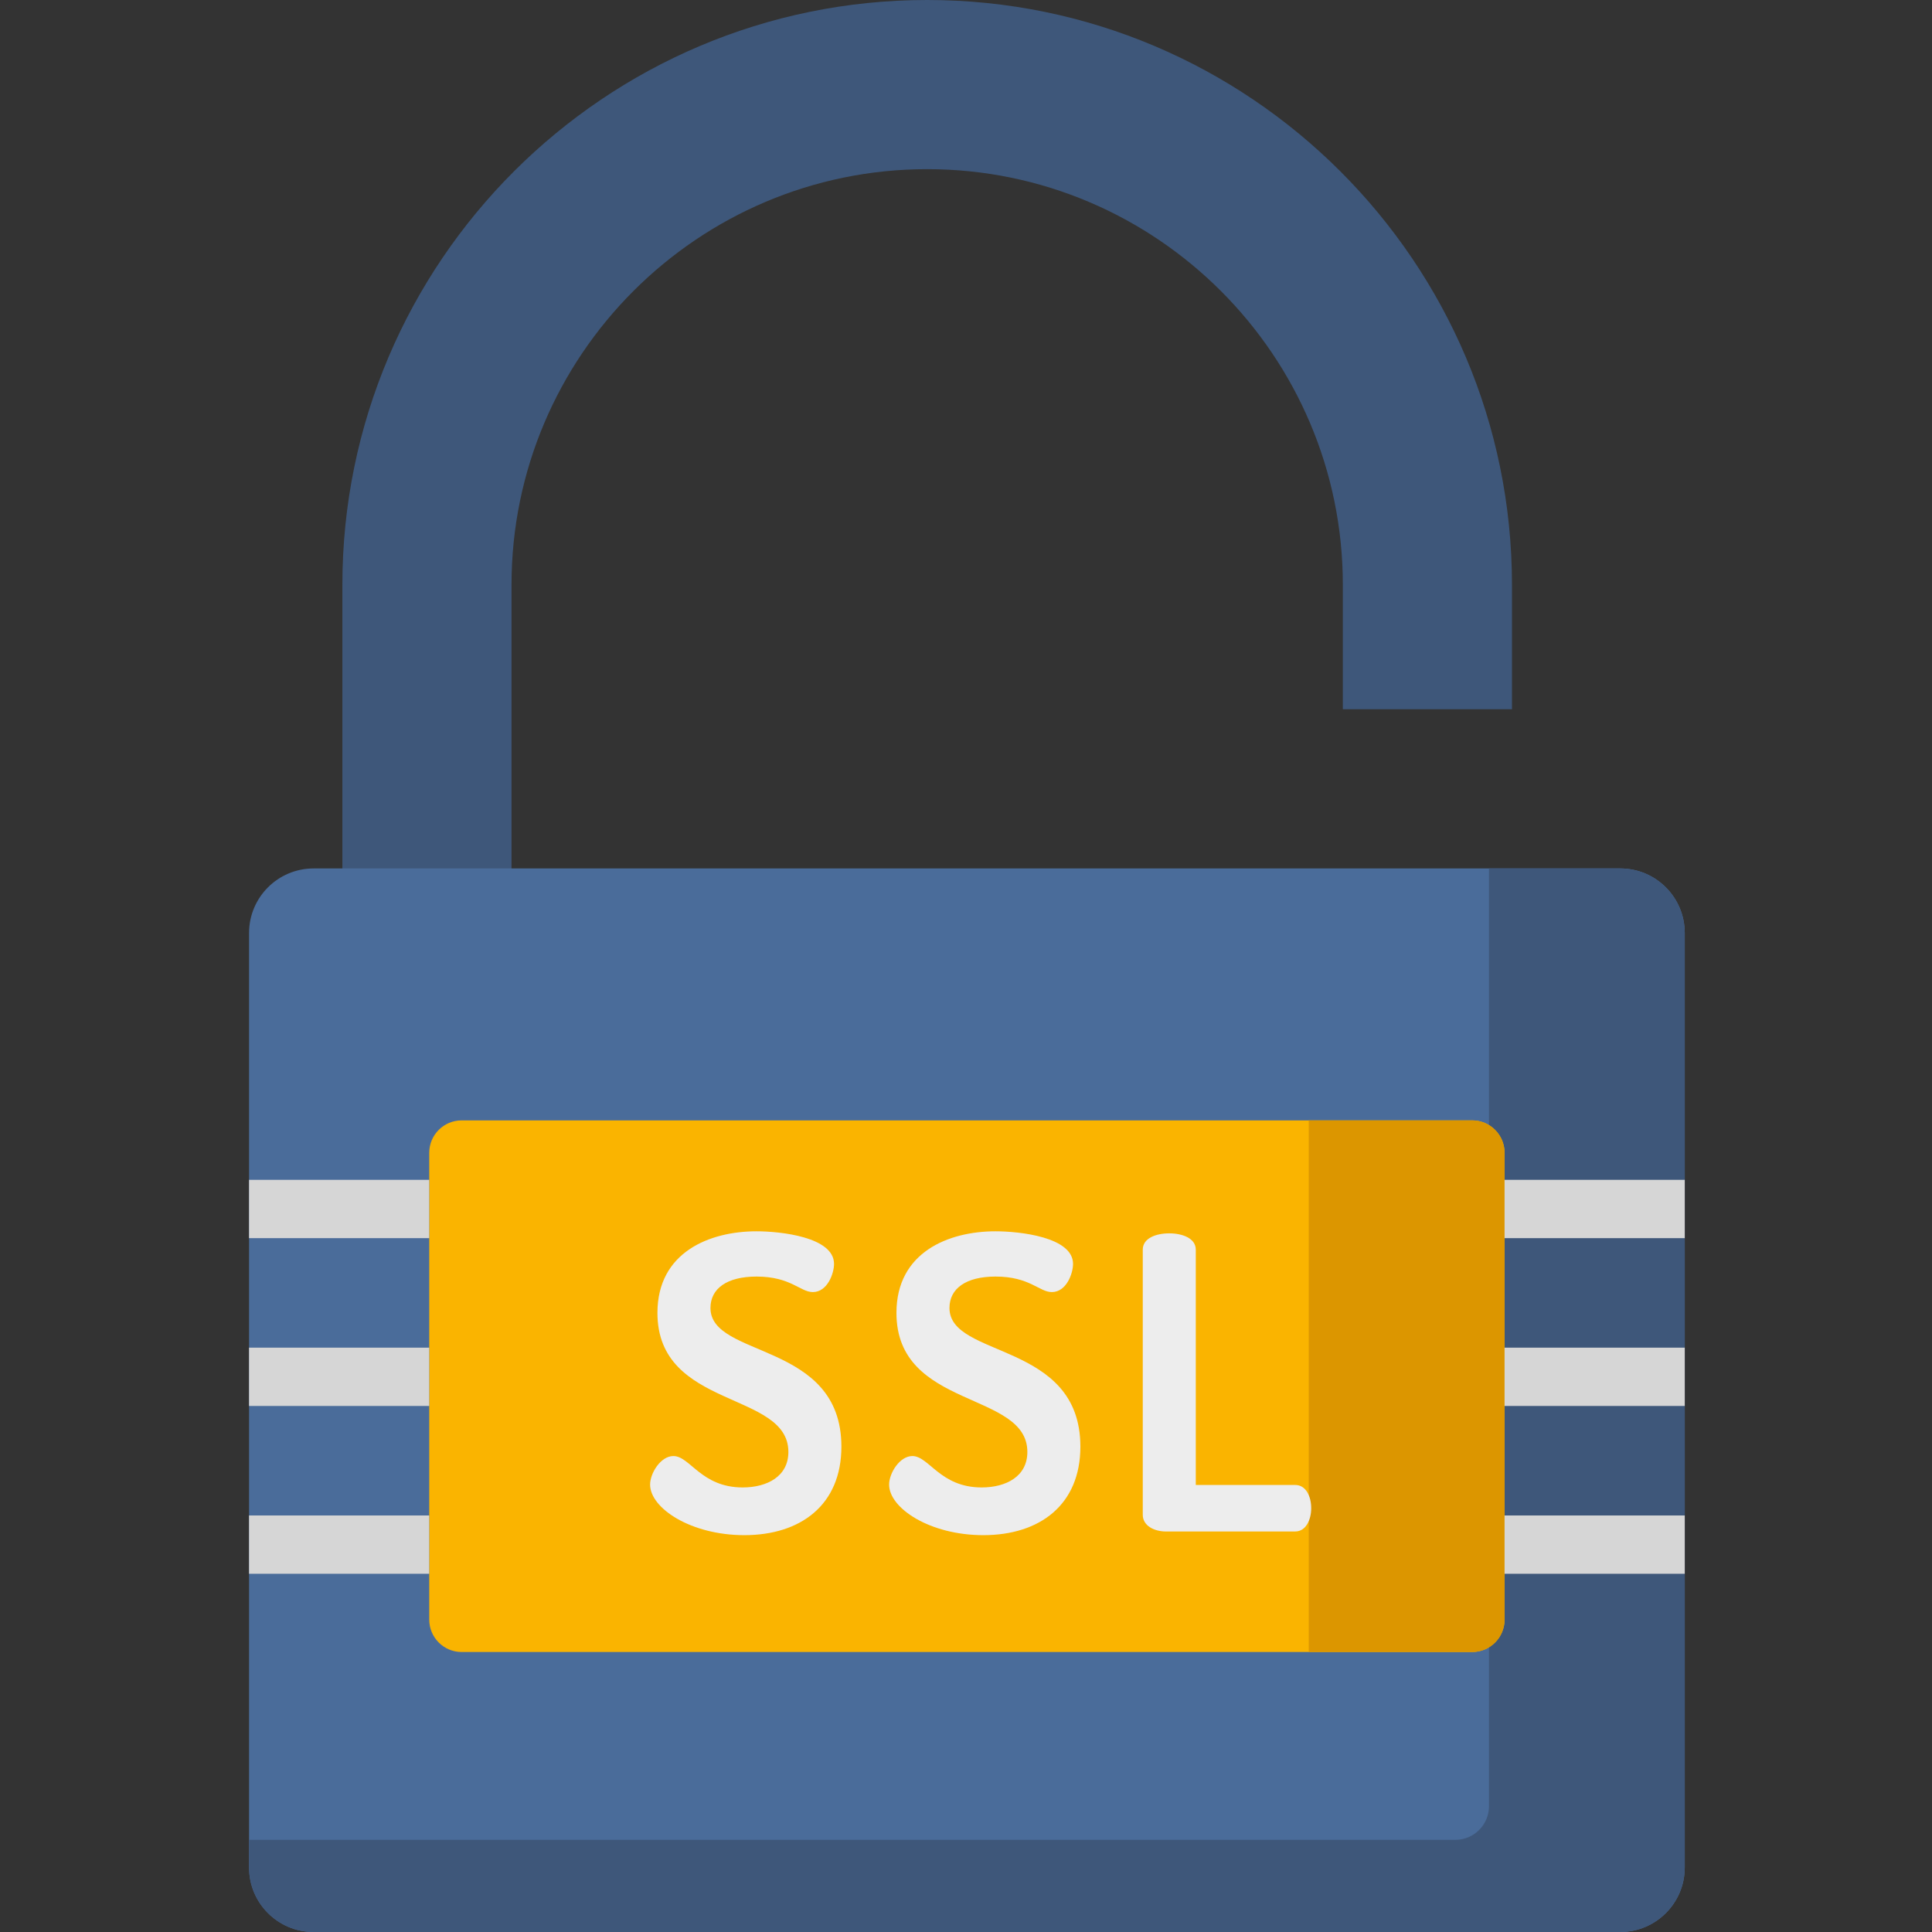
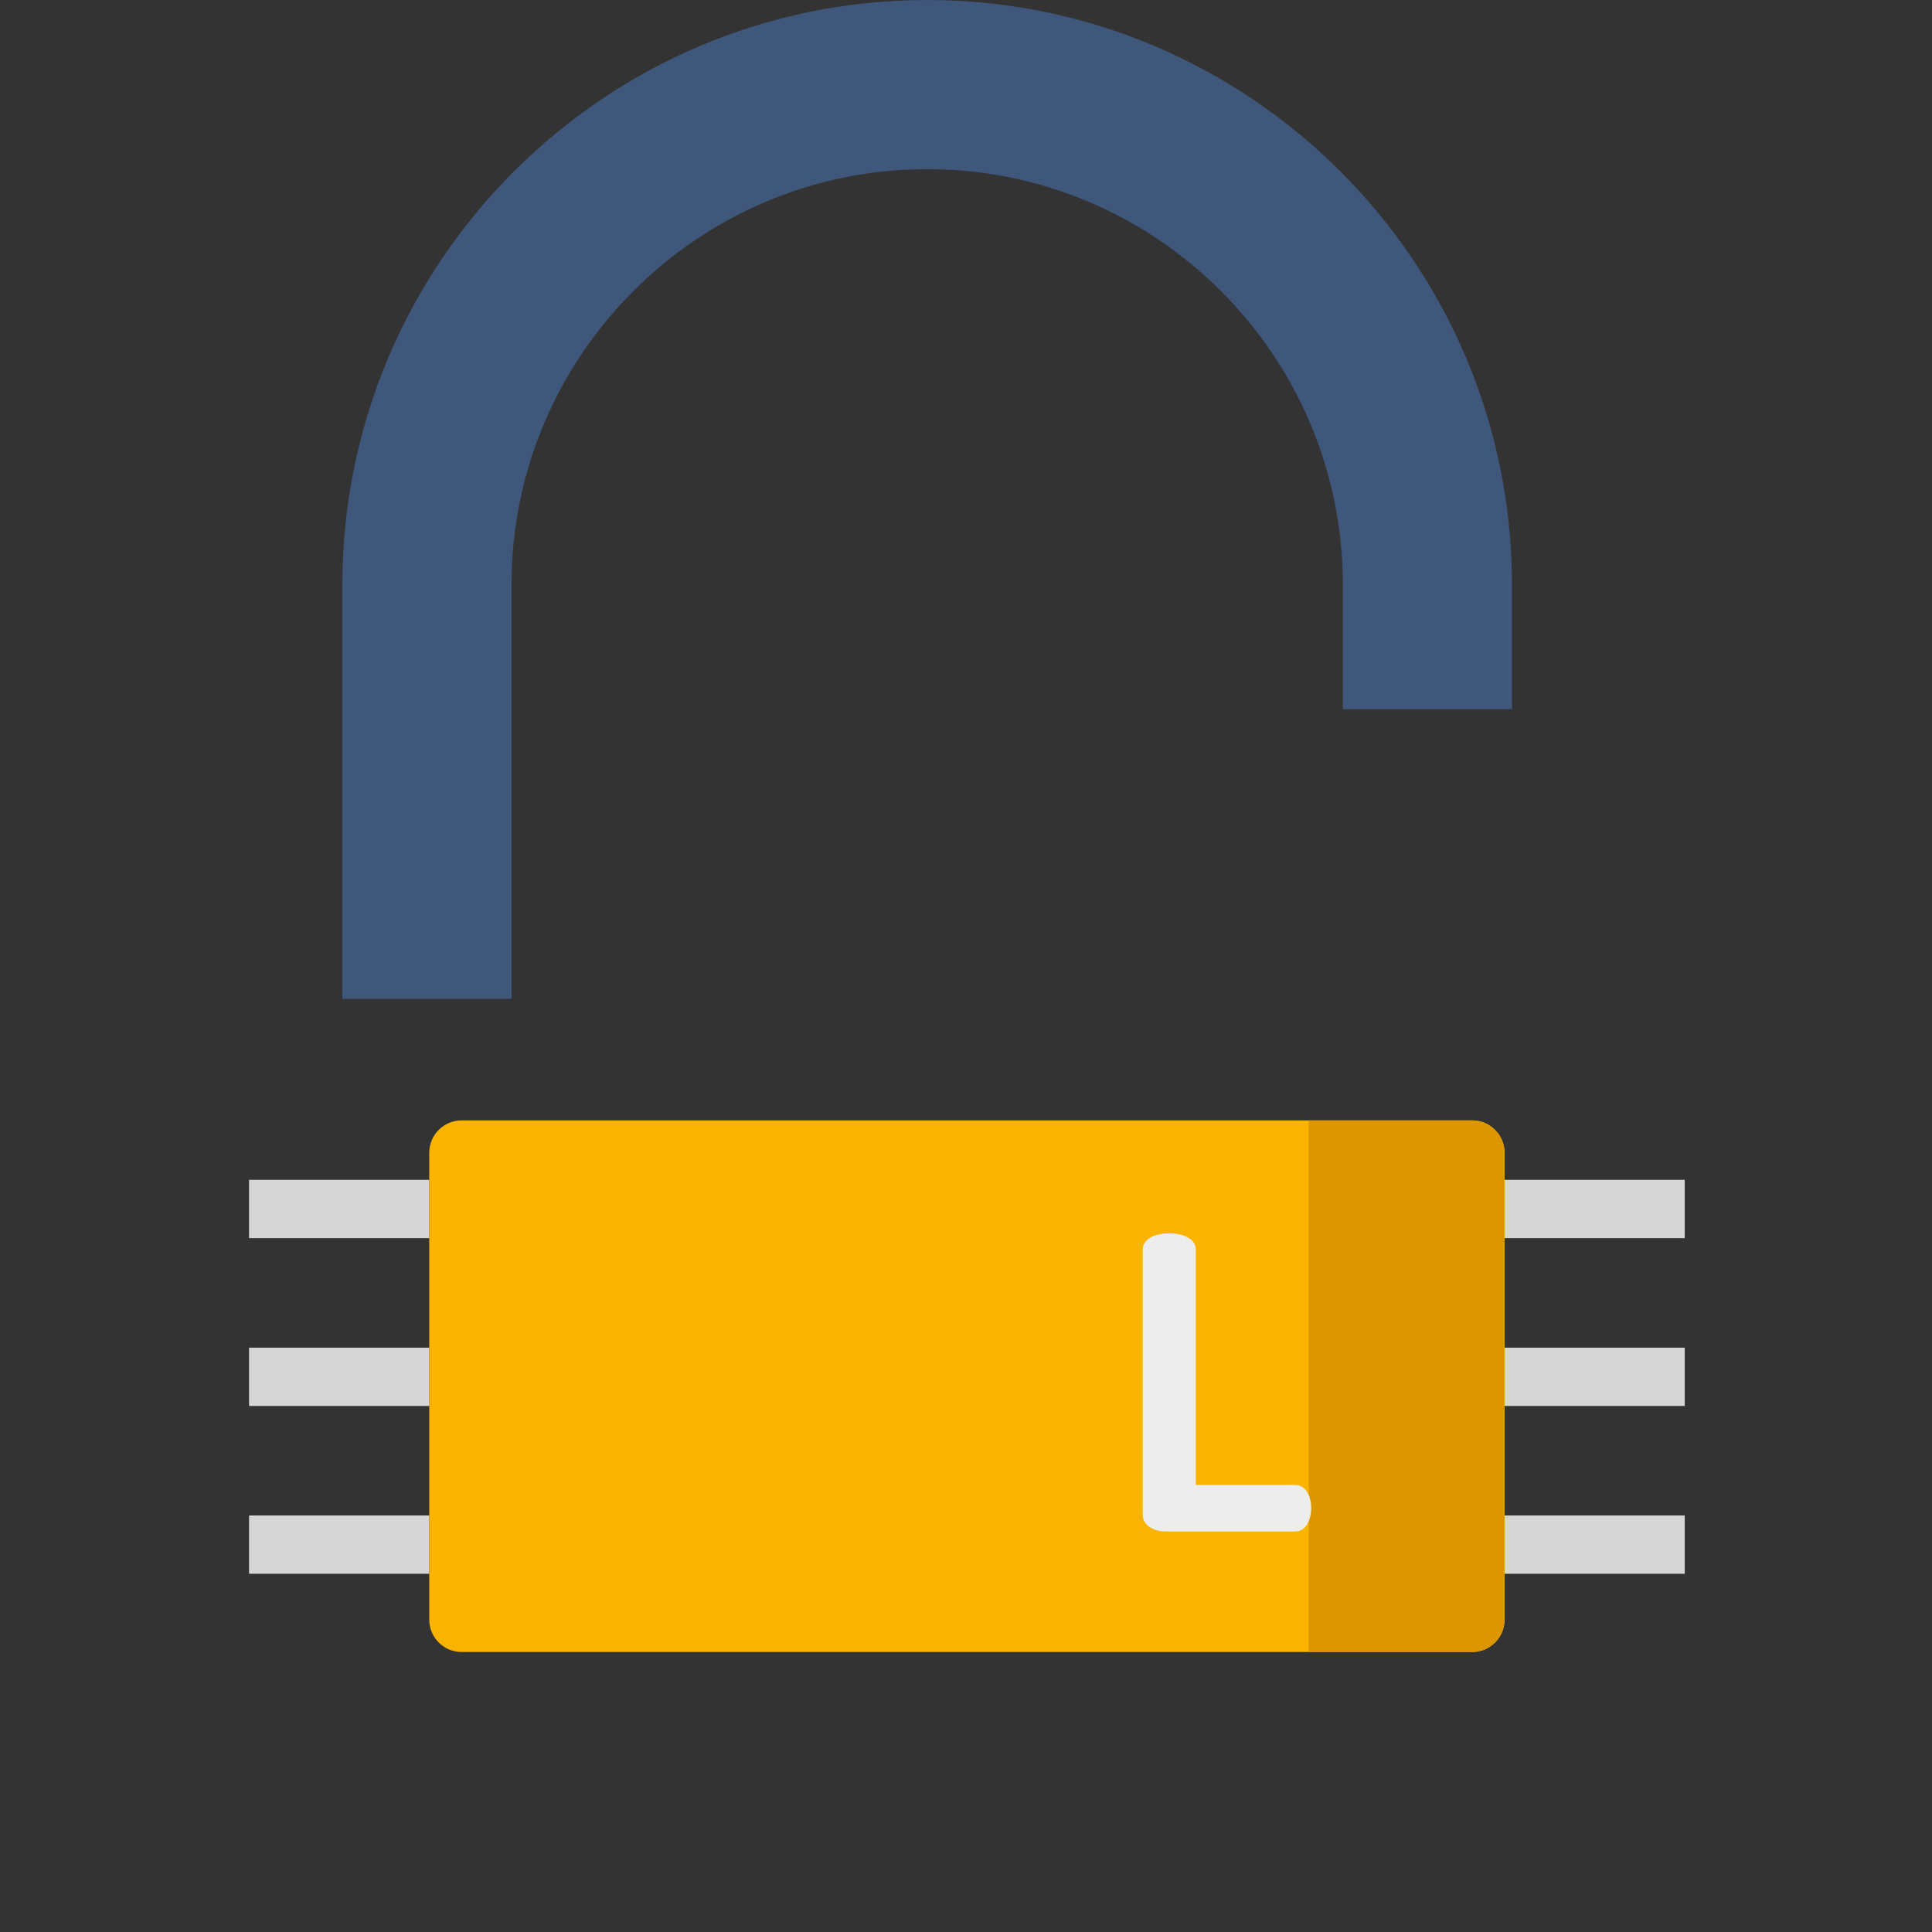
<svg xmlns="http://www.w3.org/2000/svg" width="79" height="79" viewBox="0 0 79 79" fill="none">
  <rect x="0" y="0" width="79" height="79" fill="#333333" stroke="none" />
  <path d="M54.909 29V23.913C54.909 14.541 47.284 6.917 37.912 6.917C28.541 6.917 20.916 14.541 20.916 23.913V40.845H14V23.913C14 10.727 24.727 0 37.912 0C51.097 0 61.825 10.727 61.825 23.913V29H54.909Z" fill="#3E577A" />
-   <path d="M66.251 79H12.823C11.365 79 10.184 77.819 10.184 76.361V38.151C10.184 36.693 11.365 35.511 12.823 35.511H66.251C67.708 35.511 68.89 36.693 68.89 38.151V76.361C68.89 77.819 67.708 79 66.251 79Z" fill="#4A6C9A" />
-   <path d="M66.251 35.511H60.885V73.856C60.885 74.616 60.268 75.232 59.508 75.232H10.184V76.361C10.184 77.819 11.365 79 12.823 79H66.251C67.708 79 68.89 77.819 68.89 76.361V38.151C68.89 36.693 67.708 35.511 66.251 35.511Z" fill="#3E577A" />
  <path d="M60.197 67.551H18.877C18.145 67.551 17.552 66.958 17.552 66.227V47.138C17.552 46.406 18.145 45.813 18.877 45.813H60.197C60.929 45.813 61.522 46.406 61.522 47.138V66.227C61.522 66.958 60.929 67.551 60.197 67.551Z" fill="#FAB400" />
  <path d="M60.197 45.813H53.516V67.551H60.197C60.929 67.551 61.522 66.958 61.522 66.227V47.138C61.522 46.406 60.929 45.813 60.197 45.813Z" fill="#DC9600" />
-   <path d="M32.237 59.37C32.237 56.869 26.883 57.636 26.883 53.684C26.883 51.199 29.017 50.348 30.935 50.348C31.92 50.348 34.104 50.582 34.104 51.682C34.104 52.066 33.837 52.833 33.237 52.833C32.72 52.833 32.337 52.199 30.935 52.199C29.735 52.199 29.051 52.683 29.051 53.484C29.051 55.552 34.405 54.834 34.405 59.154C34.405 61.538 32.737 62.773 30.436 62.773C28.251 62.773 26.583 61.672 26.583 60.705C26.583 60.238 27.016 59.538 27.534 59.538C28.218 59.538 28.668 60.822 30.369 60.822C31.369 60.821 32.237 60.371 32.237 59.37Z" fill="#EDEDED" />
-   <path d="M42.009 59.37C42.009 56.869 36.656 57.636 36.656 53.684C36.656 51.199 38.79 50.348 40.708 50.348C41.692 50.348 43.877 50.582 43.877 51.682C43.877 52.066 43.61 52.833 43.01 52.833C42.492 52.833 42.109 52.199 40.708 52.199C39.507 52.199 38.824 52.683 38.824 53.484C38.824 55.552 44.177 54.834 44.177 59.154C44.177 61.538 42.509 62.773 40.208 62.773C38.023 62.773 36.356 61.672 36.356 60.705C36.356 60.238 36.789 59.538 37.306 59.538C37.99 59.538 38.44 60.822 40.141 60.822C41.142 60.821 42.009 60.371 42.009 59.37Z" fill="#EDEDED" />
  <path d="M47.679 62.623C47.195 62.623 46.728 62.389 46.728 61.939V51.099C46.728 50.632 47.262 50.432 47.812 50.432C48.346 50.432 48.896 50.632 48.896 51.099V60.721H52.965C53.399 60.721 53.616 61.188 53.616 61.672C53.616 62.139 53.399 62.622 52.965 62.622H47.679V62.623Z" fill="#EDEDED" />
  <path d="M61.522 61.968H68.89V64.352H61.522V61.968Z" fill="#D6D6D6" />
  <path d="M61.522 48.244H68.89V50.628H61.522V48.244Z" fill="#D6D6D6" />
  <path d="M61.522 55.106H68.89V57.49H61.522V55.106Z" fill="#D6D6D6" />
  <path d="M10.184 55.106H17.551V57.49H10.184V55.106Z" fill="#D6D6D6" />
  <path d="M10.184 48.244H17.551V50.628H10.184V48.244Z" fill="#D6D6D6" />
  <path d="M10.184 61.968H17.551V64.352H10.184V61.968Z" fill="#D6D6D6" />
</svg>